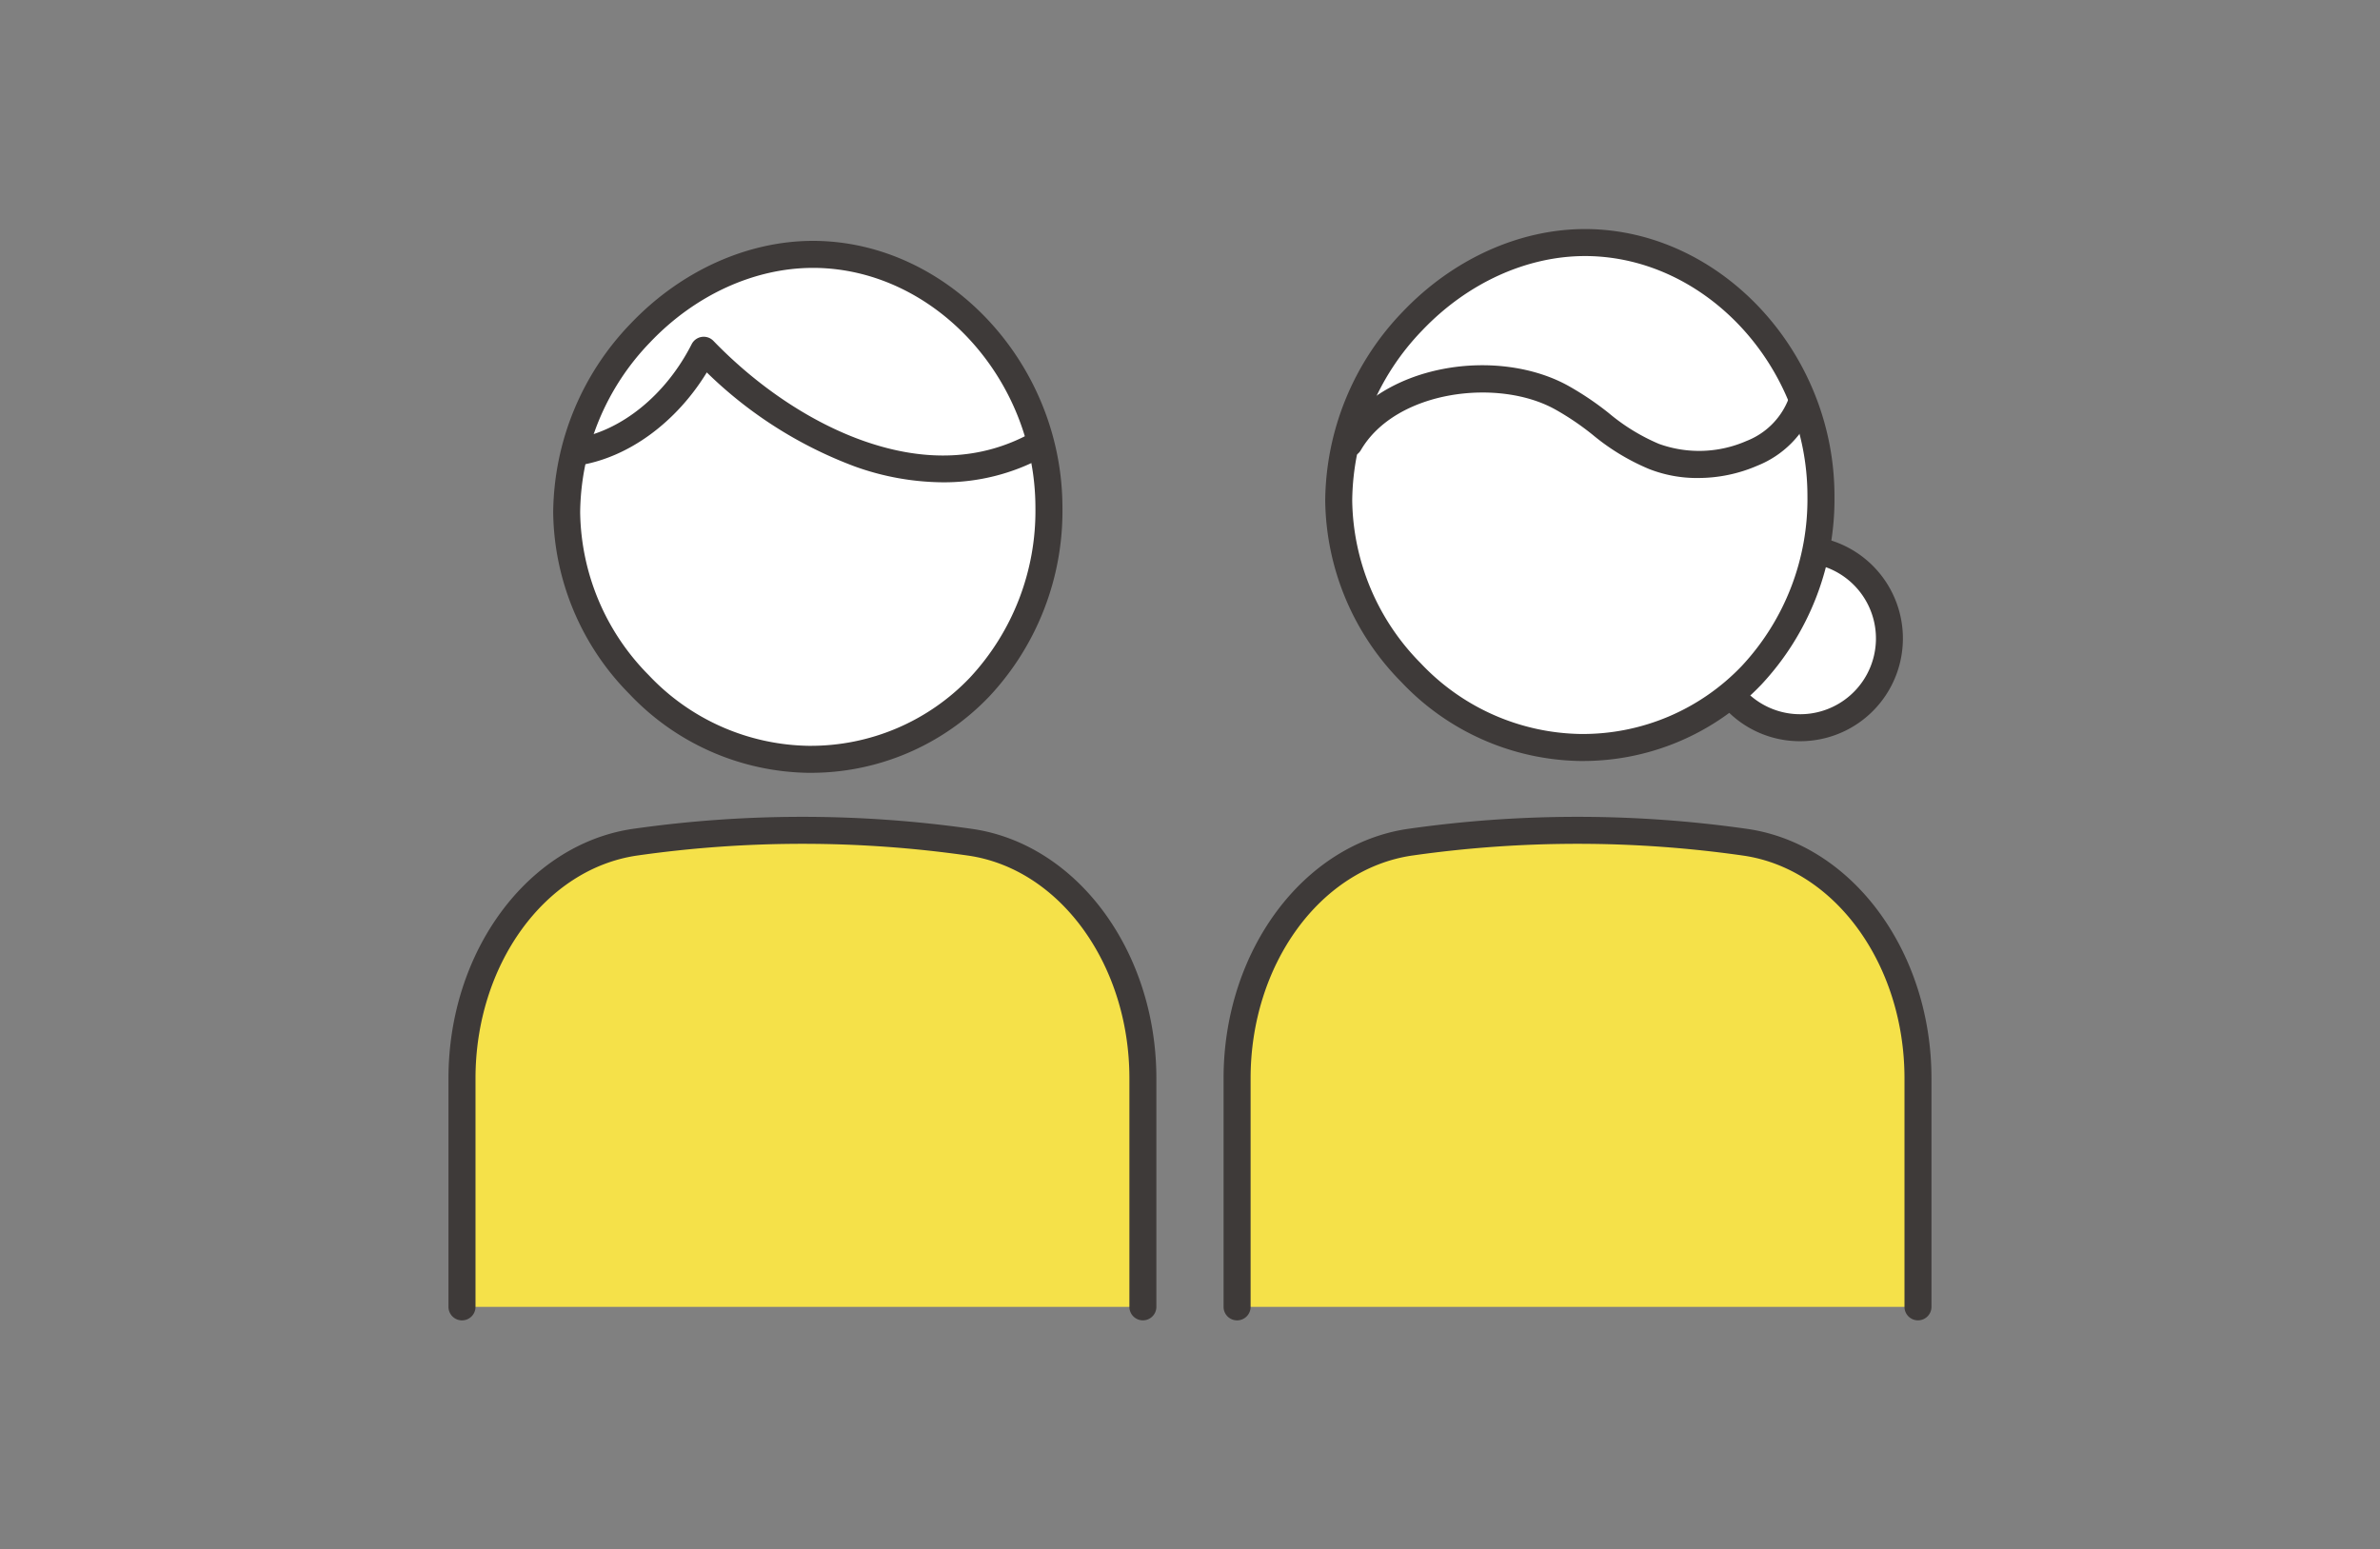
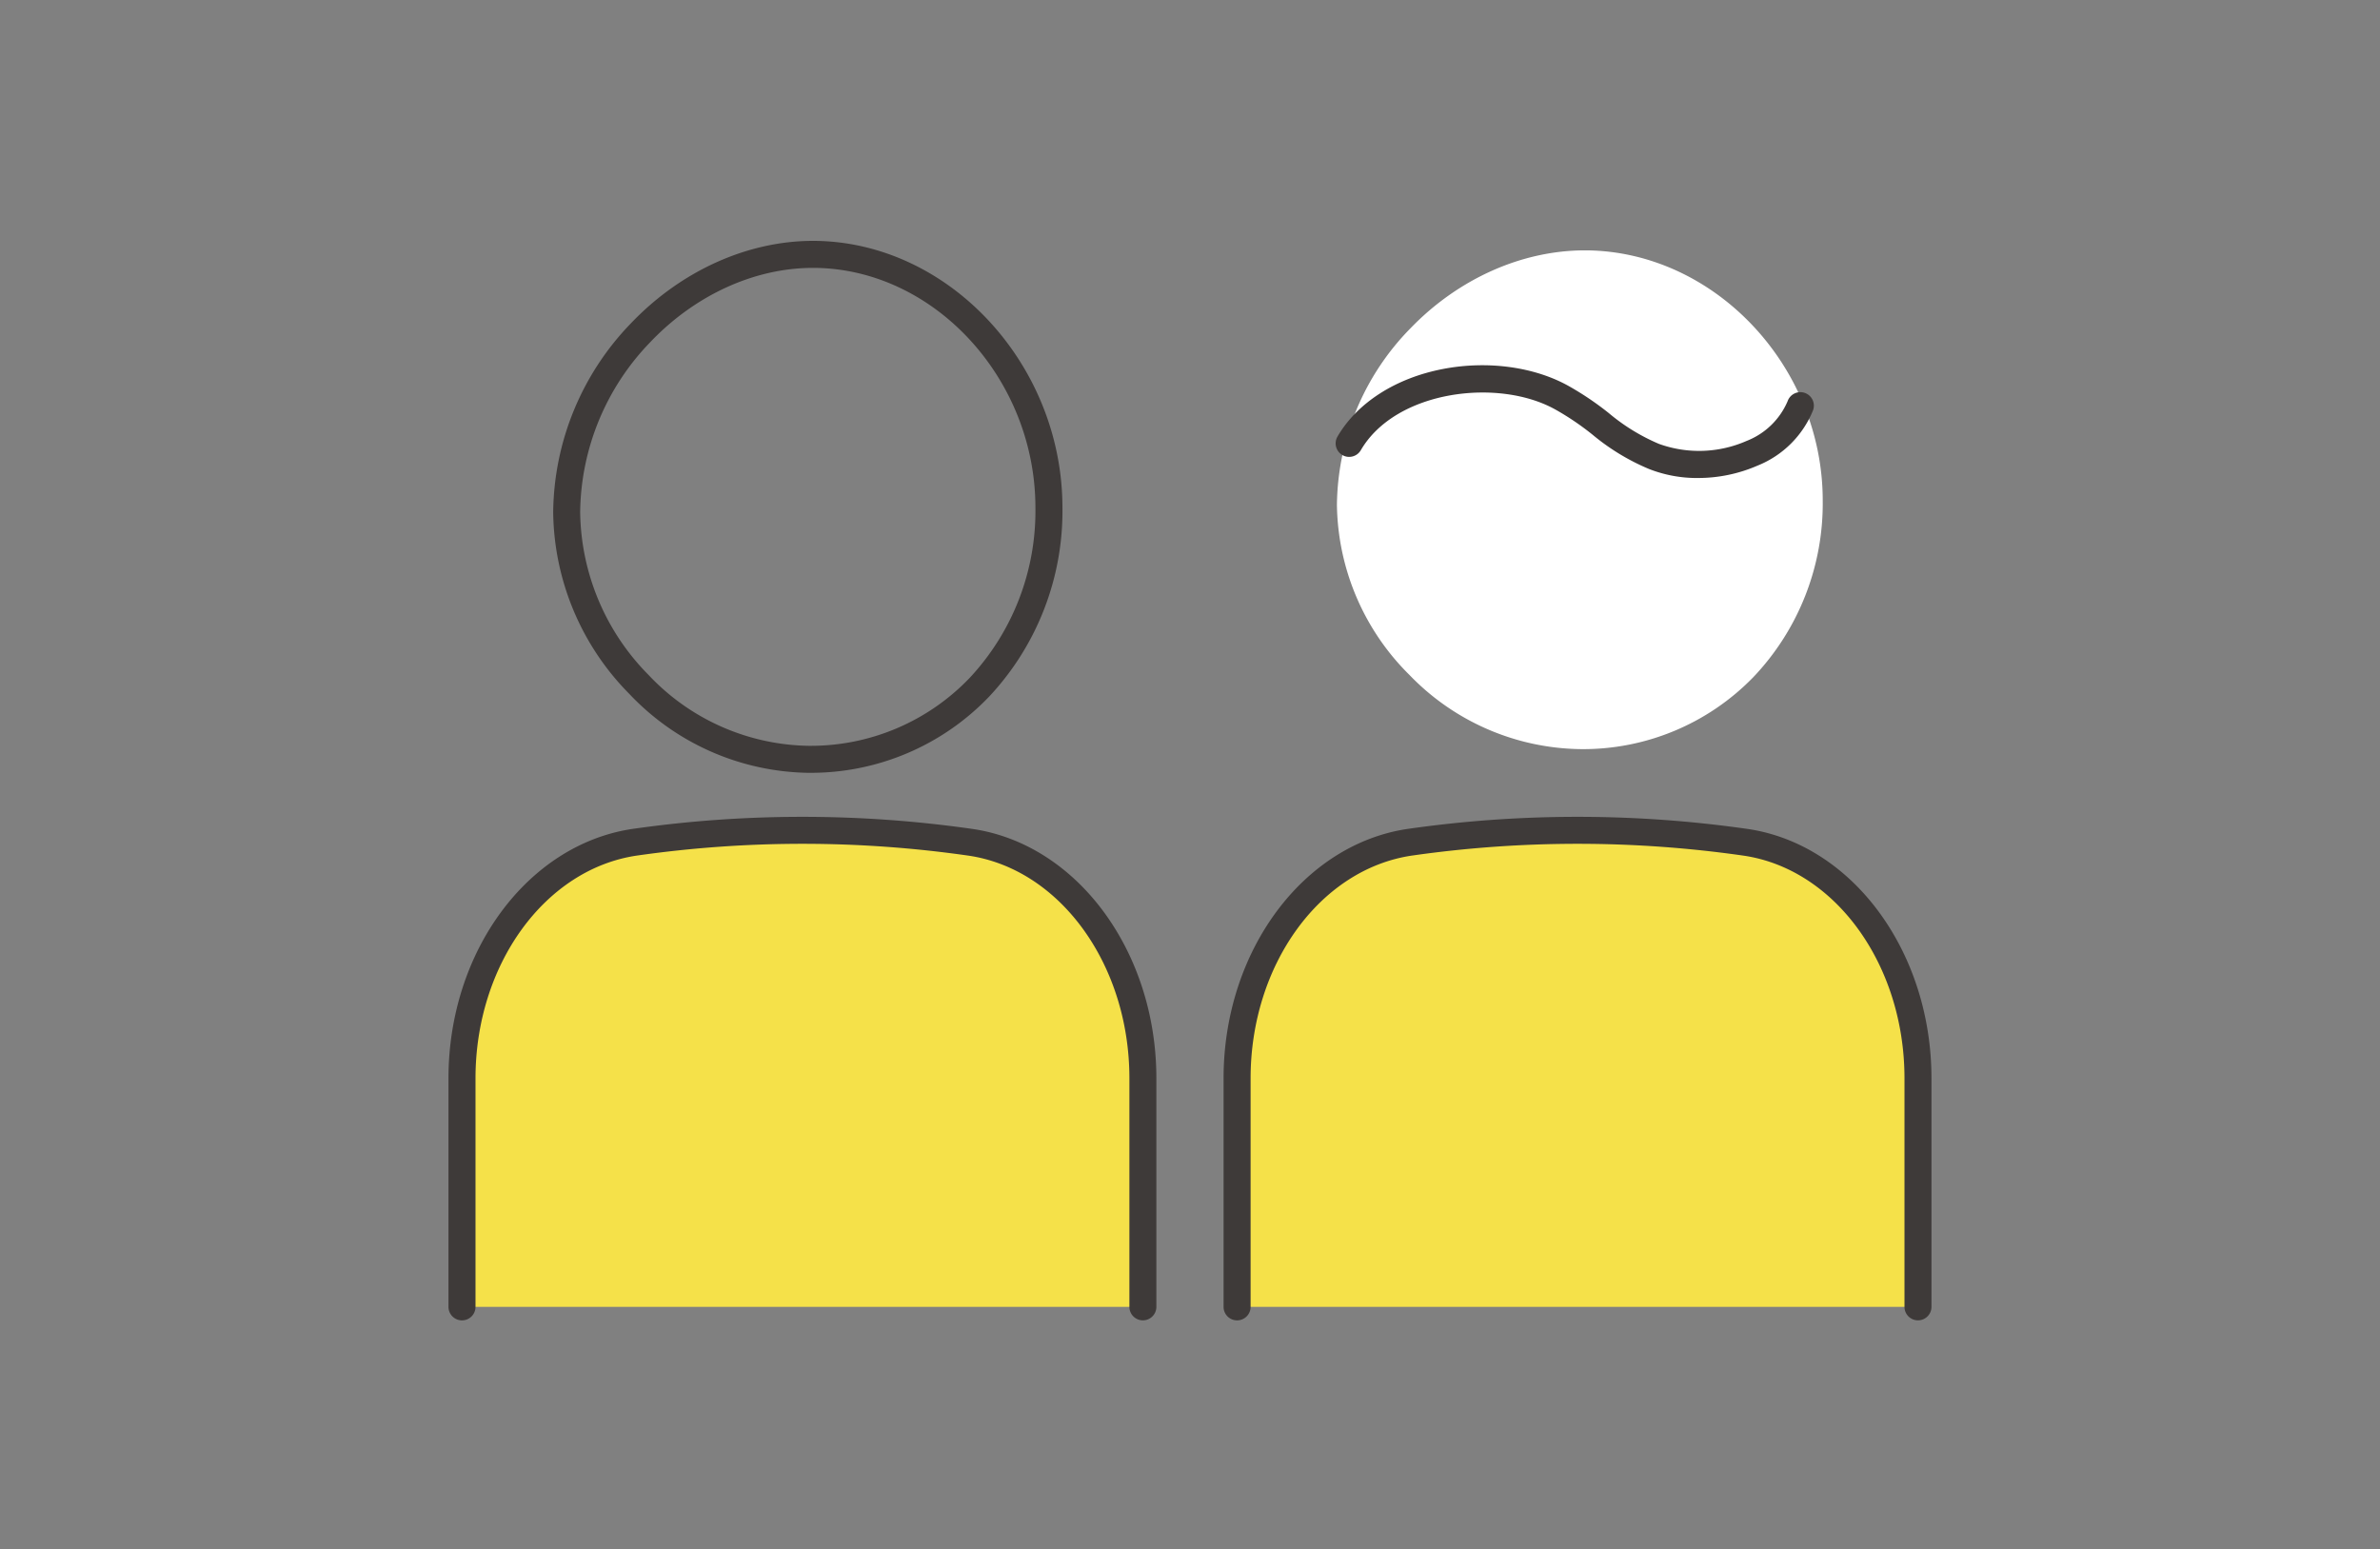
<svg xmlns="http://www.w3.org/2000/svg" id="two_02" width="361" height="235" viewBox="0 0 361 235">
  <rect x="0" y="0" width="361" height="235" fill="#808080" stroke="none" />
  <defs>
    <clipPath id="clip-path">
      <rect id="長方形_18238" data-name="長方形 18238" width="361" height="235" fill="none" />
    </clipPath>
  </defs>
  <g id="グループ_1475" data-name="グループ 1475">
    <g id="グループ_1474" data-name="グループ 1474" clip-path="url(#clip-path)">
-       <path id="パス_4132" data-name="パス 4132" d="M122.738,114.485H122.6a36.647,36.647,0,0,1-25.9-11.235A36.987,36.987,0,0,1,85.686,77.464a38.82,38.82,0,0,1,11.2-26.855c7.242-7.48,16.864-11.771,26.4-11.772h.257c19.431.178,35.835,17.561,35.83,37.959a38.205,38.205,0,0,1-10.554,26.8,35.986,35.986,0,0,1-26.084,10.89" fill="#fff" />
      <path id="パス_4133" data-name="パス 4133" d="M239.838,113.619H239.7a36.647,36.647,0,0,1-25.9-11.235A36.987,36.987,0,0,1,202.786,76.6a38.82,38.82,0,0,1,11.2-26.855c7.242-7.48,16.864-11.771,26.4-11.772h.257c19.431.178,35.835,17.561,35.83,37.959a38.205,38.205,0,0,1-10.554,26.8,35.984,35.984,0,0,1-26.084,10.89" fill="#fff" />
-       <path id="パス_4134" data-name="パス 4134" d="M272.386,110.4h-.053a13.828,13.828,0,0,1-9.7-4.148,13.561,13.561,0,0,1-4.124-9.52,14.226,14.226,0,0,1,4.2-9.915,14.063,14.063,0,0,1,9.889-4.346h.1c7.279.066,13.424,6.484,13.422,14.014a13.992,13.992,0,0,1-3.954,9.894,13.578,13.578,0,0,1-9.771,4.021" fill="#fff" />
      <path id="パス_4135" data-name="パス 4135" d="M257.539,72.5a19.931,19.931,0,0,1-7.4-1.361,33.7,33.7,0,0,1-8.6-5.225,41.312,41.312,0,0,0-5.439-3.7l-.049-.027c-8.626-4.927-24.31-3.044-29.641,6.094a2.048,2.048,0,0,1-3.538-2.064c3.008-5.156,8.868-8.9,16.077-10.268,6.772-1.289,13.914-.29,19.109,2.667a45.285,45.285,0,0,1,5.958,4.034,30.007,30.007,0,0,0,7.581,4.659l.052.021a17.914,17.914,0,0,0,13.277-.455,11.17,11.17,0,0,0,6.221-6.026,2.048,2.048,0,1,1,3.839,1.426,15.162,15.162,0,0,1-8.408,8.348,22.607,22.607,0,0,1-9.037,1.875" fill="#3e3a39" />
-       <path id="パス_4136" data-name="パス 4136" d="M239.848,115.422H239.7a38.094,38.094,0,0,1-27.125-11.958A39.776,39.776,0,0,1,201.01,75.936,41.76,41.76,0,0,1,212.775,47.27c7.589-7.962,17.667-12.528,27.649-12.529h.268c20.372.19,37.567,18.73,37.561,40.484a41.134,41.134,0,0,1-11.087,28.606,37.407,37.407,0,0,1-27.318,11.59m.569-76.585c-8.86,0-17.857,4.1-24.676,11.259a37.635,37.635,0,0,0-10.635,25.815,35.709,35.709,0,0,0,10.4,24.695,34.034,34.034,0,0,0,24.215,10.719h.139A33.334,33.334,0,0,0,264.2,101a37.053,37.053,0,0,0,9.953-25.778c.006-19.553-15.331-36.217-33.491-36.386Zm-26.159,9.846h0Z" fill="#3e3a39" />
      <path id="パス_4137" data-name="パス 4137" d="M264.738,127.746a179.222,179.222,0,0,0-50.852-.008c-15.015,2.185-26.242,17.64-26.242,35.82V198.21H290.922V163.555c0-18.152-11.194-33.623-26.185-35.809" fill="#f5e149" />
      <path id="パス_4138" data-name="パス 4138" d="M290.922,200.259a2.048,2.048,0,0,1-2.048-2.048V163.555c0-17.227-10.5-31.751-24.432-33.783a177.582,177.582,0,0,0-50.236-.011c-13.986,2.035-24.514,16.564-24.514,33.8v34.652a2.048,2.048,0,1,1-4.1,0V163.559c0-19.254,12.035-35.525,27.994-37.848a182.009,182.009,0,0,1,51.469.013c15.9,2.319,27.911,18.585,27.911,37.831v34.656a2.048,2.048,0,0,1-2.048,2.048" fill="#3e3a39" />
-       <path id="パス_4139" data-name="パス 4139" d="M273.045,112.42a15.482,15.482,0,0,1-11.02-4.565,2.048,2.048,0,0,1,2.9-2.9A11.49,11.49,0,1,0,275.362,85.58a2.048,2.048,0,0,1,.822-4.013,15.586,15.586,0,0,1-3.139,30.853" fill="#3e3a39" />
      <path id="パス_4140" data-name="パス 4140" d="M147.172,127.746a179.222,179.222,0,0,0-50.852-.008c-15.015,2.185-26.242,17.64-26.242,35.82V198.21H173.356V163.555c0-18.152-11.194-33.623-26.185-35.809" fill="#f5e149" />
      <path id="パス_4141" data-name="パス 4141" d="M173.356,200.259h0a2.048,2.048,0,0,1-2.048-2.048V163.555c0-17.227-10.5-31.751-24.433-33.783a177.582,177.582,0,0,0-50.236-.011c-13.986,2.035-24.514,16.564-24.514,33.8v34.652a2.048,2.048,0,1,1-4.1,0V163.559c0-19.254,12.035-35.525,27.994-37.848a182.009,182.009,0,0,1,51.469.013c15.9,2.319,27.911,18.585,27.911,37.831v34.656a2.048,2.048,0,0,1-2.048,2.048" fill="#3e3a39" />
      <path id="パス_4142" data-name="パス 4142" d="M122.747,117.215H122.6a38.1,38.1,0,0,1-27.132-11.957A39.789,39.789,0,0,1,83.908,77.729,41.763,41.763,0,0,1,95.674,49.063c7.589-7.962,17.666-12.528,27.649-12.529h.268c20.371.19,37.567,18.729,37.561,40.484a41.133,41.133,0,0,1-11.088,28.606,37.4,37.4,0,0,1-27.317,11.59M98.639,51.889A37.635,37.635,0,0,0,88,77.7a35.71,35.71,0,0,0,10.4,24.7,34.043,34.043,0,0,0,24.215,10.719h.132A33.339,33.339,0,0,0,147.1,102.795a37.058,37.058,0,0,0,9.953-25.779c.005-19.553-15.332-36.216-33.491-36.385h-.25c-8.86,0-17.857,4.1-24.676,11.259" fill="#3e3a39" />
-       <path id="パス_4143" data-name="パス 4143" d="M143,73.152a40.23,40.23,0,0,1-13.336-2.4,64.146,64.146,0,0,1-22.457-14.267c-4.62,7.549-11.8,12.851-19.245,14.072a2.048,2.048,0,1,1-.662-4.042c6.958-1.141,13.707-6.625,17.612-14.313a2.048,2.048,0,0,1,3.3-.5c6.767,7,14.869,12.39,22.812,15.182,9.364,3.292,17.88,2.895,25.316-1.182a2.048,2.048,0,0,1,1.969,3.591A31.5,31.5,0,0,1,143,73.152" fill="#3e3a39" />
    </g>
  </g>
</svg>